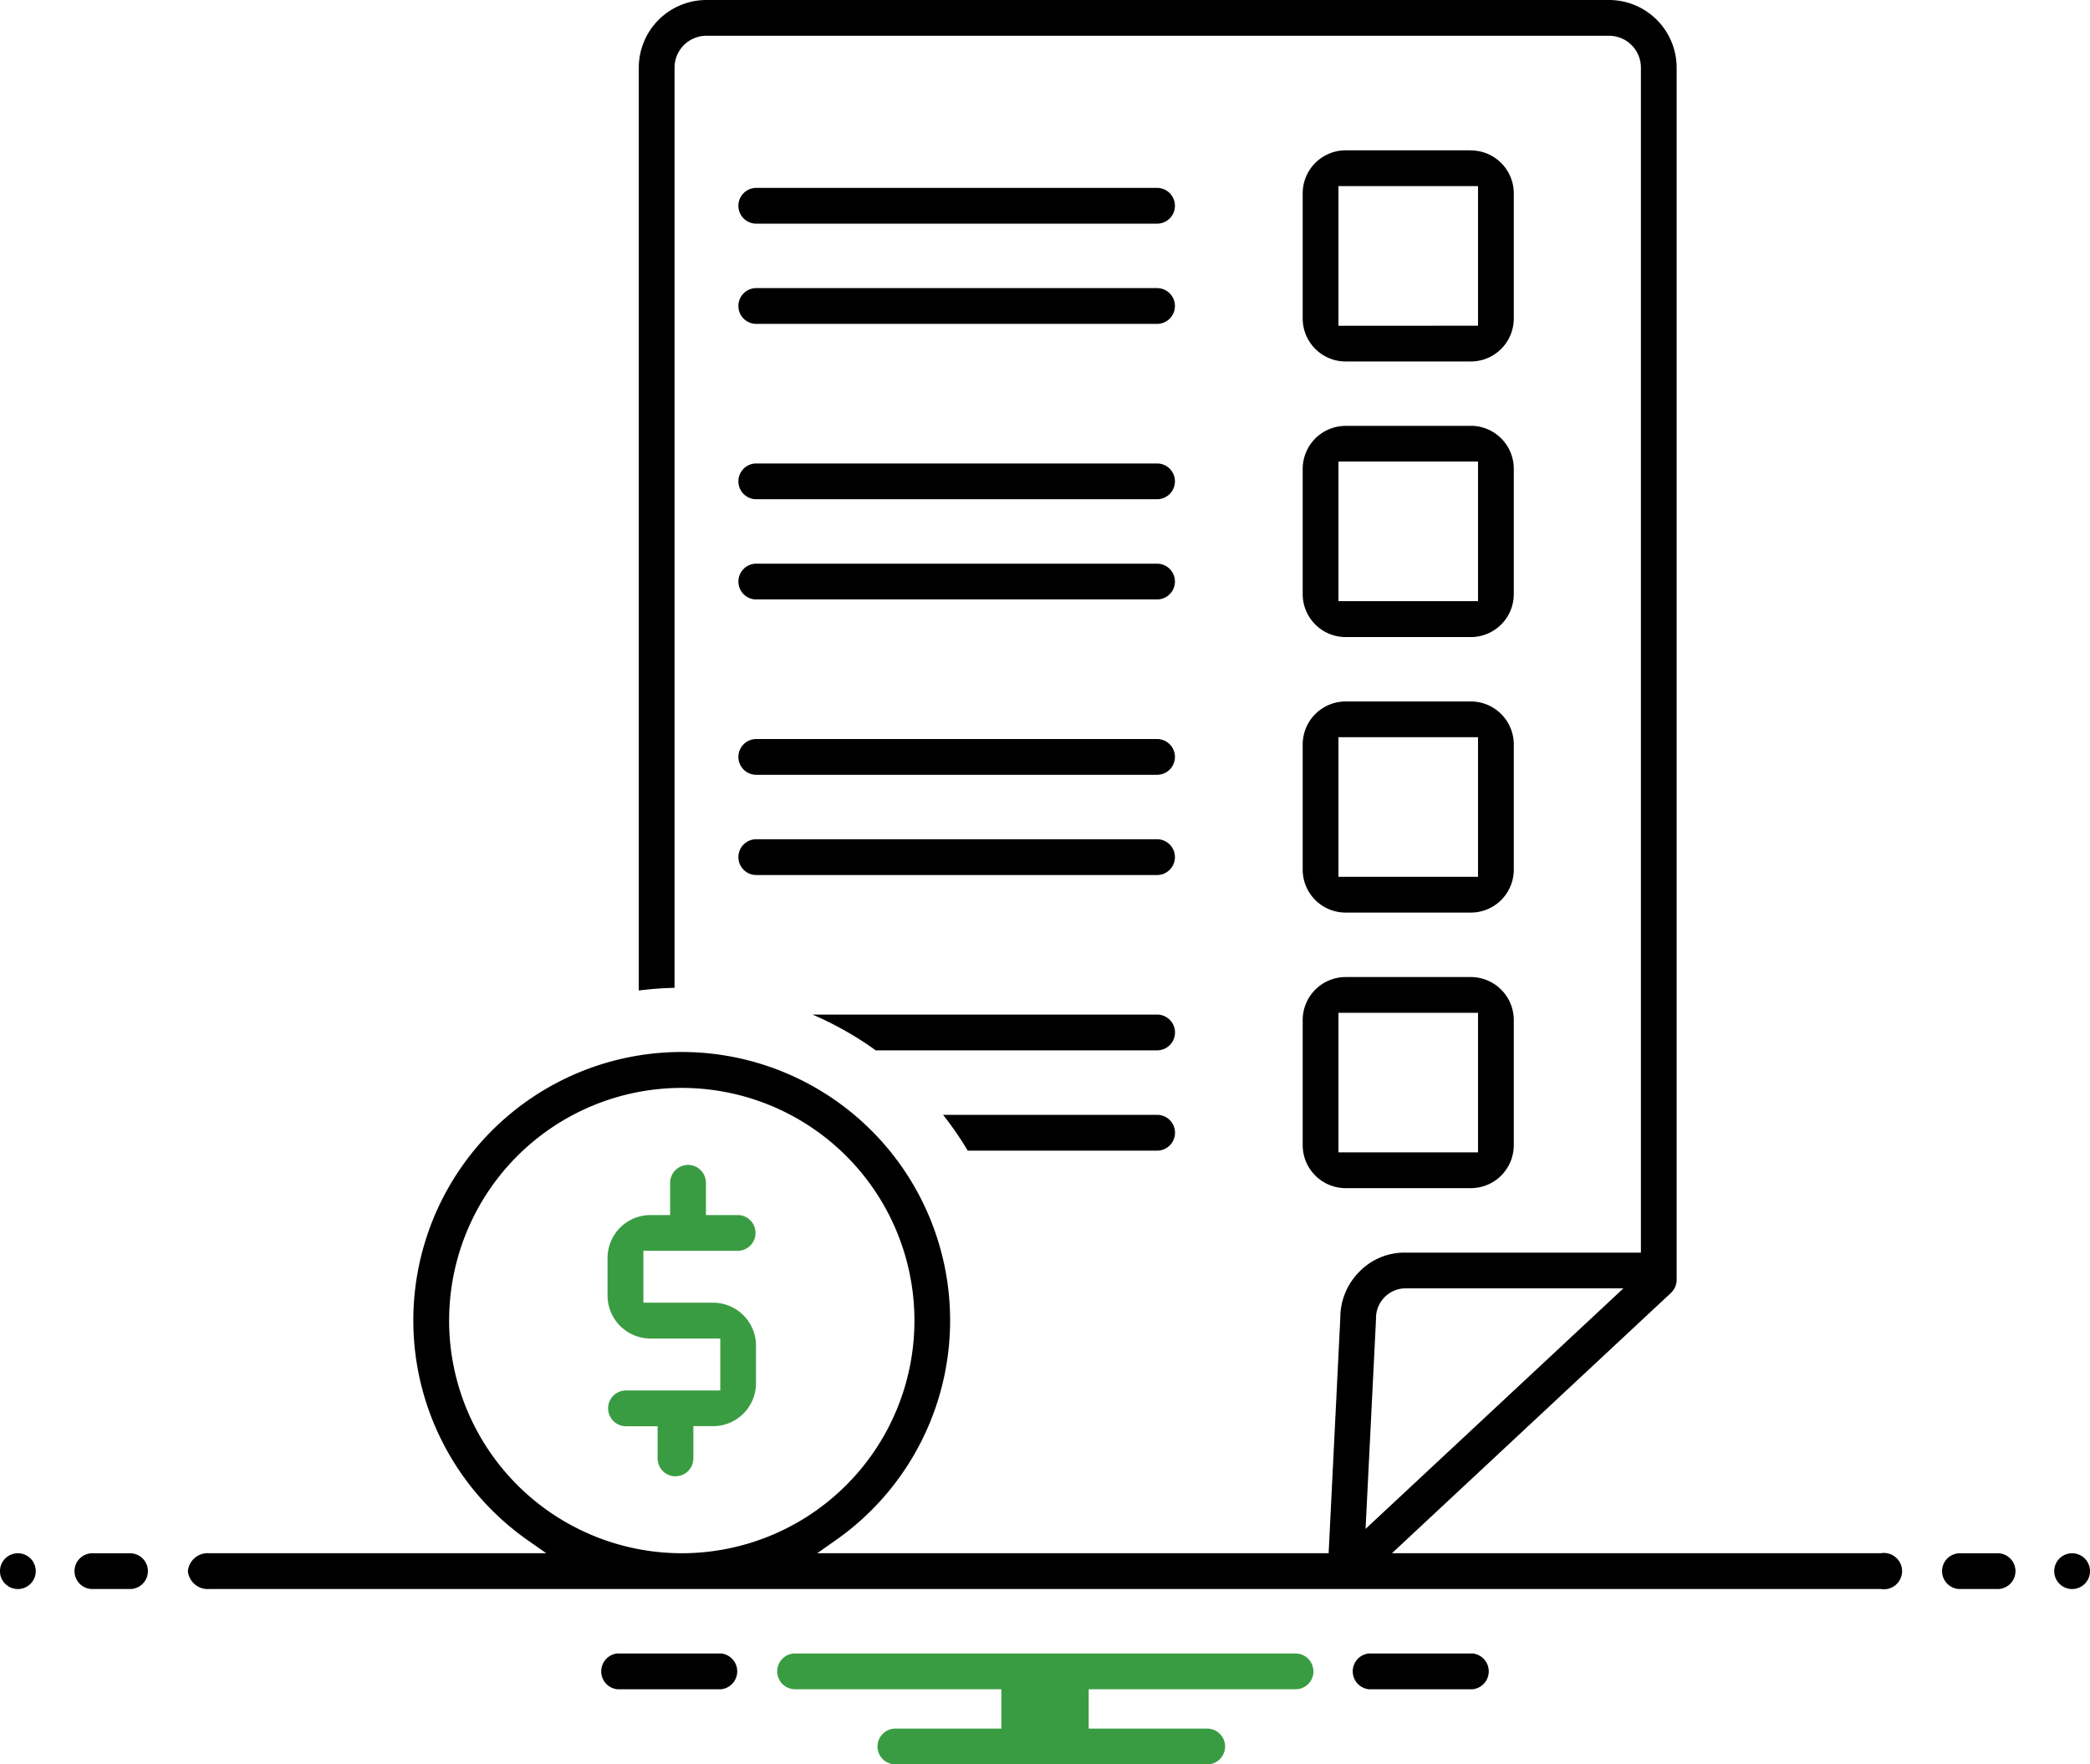
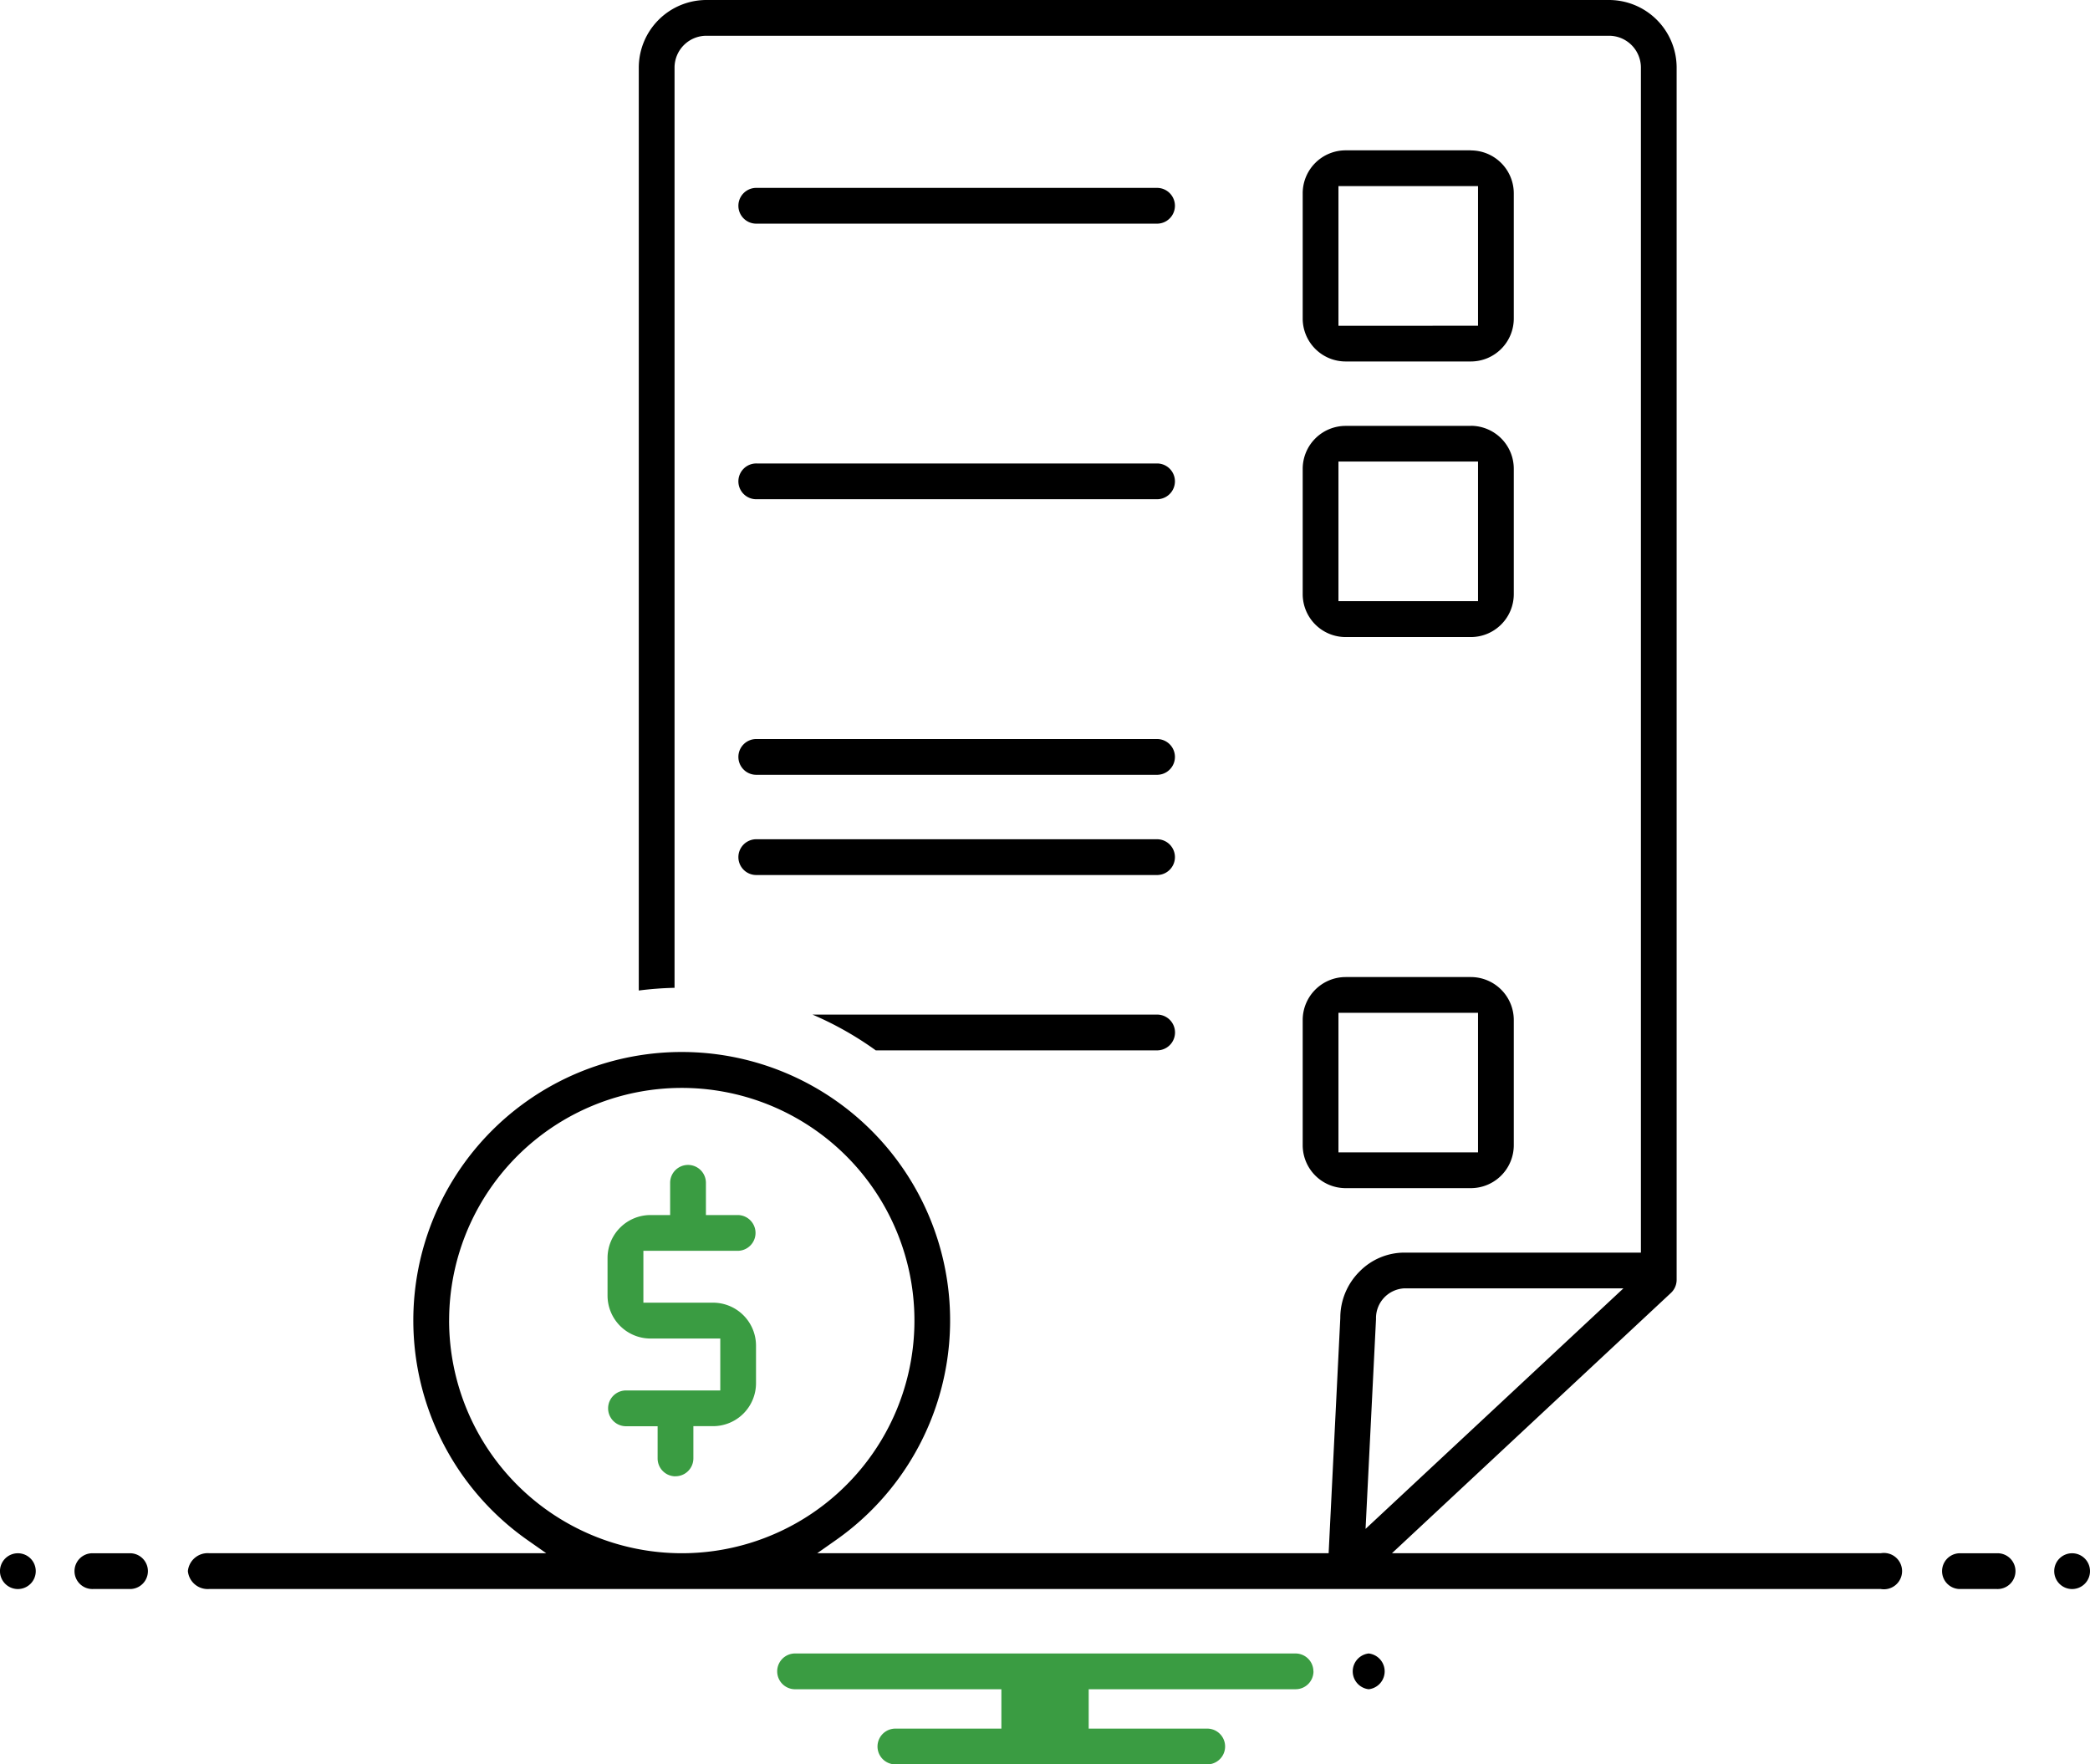
<svg xmlns="http://www.w3.org/2000/svg" id="Group_834" data-name="Group 834" width="100" height="84.418" viewBox="0 0 100 84.418">
  <defs>
    <clipPath id="clip-path">
      <rect id="Rectangle_524" data-name="Rectangle 524" width="100" height="84.418" fill="none" />
    </clipPath>
  </defs>
  <g id="Group_833" data-name="Group 833" transform="translate(0 0)" clip-path="url(#clip-path)">
    <path id="Path_543" data-name="Path 543" d="M45.8,6.552H26.625a.856.856,0,1,0,0,1.711H45.8a.856.856,0,0,0,0-1.711" transform="translate(9.59 2.438)" />
-     <path id="Path_544" data-name="Path 544" d="M45.8,10.046H26.625a.856.856,0,1,0,0,1.711H45.8a.856.856,0,0,0,0-1.711" transform="translate(9.59 3.739)" />
    <path id="Path_545" data-name="Path 545" d="M53.471,5.242H47.479A2.056,2.056,0,0,0,45.425,7.3V13.29a2.056,2.056,0,0,0,2.054,2.054h5.992a2.056,2.056,0,0,0,2.054-2.054V7.3a2.056,2.056,0,0,0-2.054-2.054m-6.335,8.391V6.953h6.678l0,6.68Z" transform="translate(16.905 1.951)" />
    <path id="Path_546" data-name="Path 546" d="M45.8,16.161H26.625a.856.856,0,1,0,0,1.711H45.8a.856.856,0,0,0,0-1.711" transform="translate(9.59 6.014)" />
-     <path id="Path_547" data-name="Path 547" d="M45.8,19.655H26.625a.856.856,0,1,0,0,1.711H45.8a.856.856,0,0,0,0-1.711" transform="translate(9.59 7.315)" />
    <path id="Path_548" data-name="Path 548" d="M53.471,14.85H47.479A2.057,2.057,0,0,0,45.425,16.9V22.9a2.056,2.056,0,0,0,2.054,2.054h5.992A2.056,2.056,0,0,0,55.525,22.9V16.9a2.057,2.057,0,0,0-2.054-2.054m-6.335,8.391v-6.68h6.678l0,6.68Z" transform="translate(16.905 5.527)" />
    <path id="Path_549" data-name="Path 549" d="M45.8,25.77H26.625a.856.856,0,1,0,0,1.711H45.8a.856.856,0,0,0,0-1.711" transform="translate(9.59 9.59)" />
    <path id="Path_550" data-name="Path 550" d="M45.8,29.264H26.625a.856.856,0,1,0,0,1.711H45.8a.856.856,0,0,0,0-1.711" transform="translate(9.59 10.891)" />
-     <path id="Path_551" data-name="Path 551" d="M53.471,24.459H47.479a2.057,2.057,0,0,0-2.054,2.054v5.994a2.056,2.056,0,0,0,2.054,2.054h5.992a2.056,2.056,0,0,0,2.054-2.054V26.513a2.057,2.057,0,0,0-2.054-2.054M47.136,32.85V26.17h6.678l0,6.68Z" transform="translate(16.905 9.103)" />
    <path id="Path_552" data-name="Path 552" d="M53.471,34.069H47.479a2.057,2.057,0,0,0-2.054,2.054v5.992a2.057,2.057,0,0,0,2.054,2.054h5.992a2.057,2.057,0,0,0,2.054-2.054V36.123a2.057,2.057,0,0,0-2.054-2.054m-6.335,8.389V35.78h6.678l0,6.678Z" transform="translate(16.905 12.679)" />
-     <path id="Path_553" data-name="Path 553" d="M43.156,38.874H32.885a15.777,15.777,0,0,1,1.179,1.711h9.092a.856.856,0,0,0,0-1.711" transform="translate(12.238 14.467)" />
    <path id="Path_554" data-name="Path 554" d="M44.85,35.378H28.332a15.874,15.874,0,0,1,3.027,1.711H44.85a.856.856,0,0,0,0-1.711" transform="translate(10.544 13.166)" />
    <path id="Path_555" data-name="Path 555" d="M24.436,55.516a.856.856,0,0,0,.856-.855V53.119h.943a2.057,2.057,0,0,0,2.054-2.054v-1.8a2.057,2.057,0,0,0-2.054-2.054H22.9V44.729h4.539a.856.856,0,0,0,0-1.711H25.892V41.476a.856.856,0,0,0-1.712,0v1.542h-.941a2.056,2.056,0,0,0-2.054,2.054v1.8a2.057,2.057,0,0,0,2.054,2.054h3.34v2.485H22.039a.856.856,0,0,0,0,1.711h1.542v1.542a.855.855,0,0,0,.855.855" transform="translate(7.884 15.117)" fill="#3a9c42" />
    <path id="Path_556" data-name="Path 556" d="M.855,54.161a.856.856,0,1,0,.856.855.855.855,0,0,0-.856-.855" transform="translate(0 20.156)" />
    <path id="Path_557" data-name="Path 557" d="M5.275,54.161h-1.8a.856.856,0,1,0,0,1.711h1.8a.856.856,0,0,0,0-1.711" transform="translate(0.975 20.156)" />
    <path id="Path_558" data-name="Path 558" d="M70.354,54.161h-1.8a.856.856,0,0,0,0,1.711h1.8a.856.856,0,1,0,0-1.711" transform="translate(25.195 20.156)" />
    <path id="Path_559" data-name="Path 559" d="M72.487,54.161a.856.856,0,1,0,.855.855.856.856,0,0,0-.855-.855" transform="translate(26.658 20.156)" />
-     <path id="Path_560" data-name="Path 560" d="M52.913,57.655h-4.98a.861.861,0,0,0,0,1.711h4.98a.861.861,0,0,0,0-1.711" transform="translate(17.555 21.457)" />
-     <path id="Path_561" data-name="Path 561" d="M26.708,59.366a.861.861,0,0,0,0-1.711h-4.98a.861.861,0,0,0,0,1.711Z" transform="translate(7.802 21.457)" />
+     <path id="Path_560" data-name="Path 560" d="M52.913,57.655h-4.98a.861.861,0,0,0,0,1.711a.861.861,0,0,0,0-1.711" transform="translate(17.555 21.457)" />
    <path id="Path_562" data-name="Path 562" d="M52.764,58.51a.855.855,0,0,0-.855-.855H27.935a.856.856,0,0,0,0,1.711h9.9V61.25h-5.1a.856.856,0,0,0,0,1.711H47.713a.856.856,0,0,0,0-1.711h-5.7V59.366h9.9a.856.856,0,0,0,.855-.856" transform="translate(10.078 21.457)" fill="#3a9c42" />
    <path id="Path_563" data-name="Path 563" d="M6.552,75.171a.951.951,0,0,0,1.022.856H87.549a.869.869,0,1,0,0-1.711H64.162L77.51,61.862a.86.86,0,0,0,.274-.627V3.218A3.239,3.239,0,0,0,74.533,0H31.378a3.239,3.239,0,0,0-3.252,3.218V47.392a16.315,16.315,0,0,1,1.711-.129V3.218a1.525,1.525,0,0,1,1.541-1.507H74.533a1.525,1.525,0,0,1,1.541,1.507V59.932H64.76a3.014,3.014,0,0,0-2.143.9,3.126,3.126,0,0,0-.926,2.23l-.558,11.253H36.664l.886-.623a12.842,12.842,0,1,0-14.74,0l.888.623H7.574a.951.951,0,0,0-1.022.855M63.4,63.112a1.425,1.425,0,0,1,1.361-1.47H75.238L62.9,73.151Zm-44.349.073A11.132,11.132,0,1,1,30.181,74.316,11.144,11.144,0,0,1,19.05,63.185" transform="translate(2.438 0)" />
  </g>
</svg>